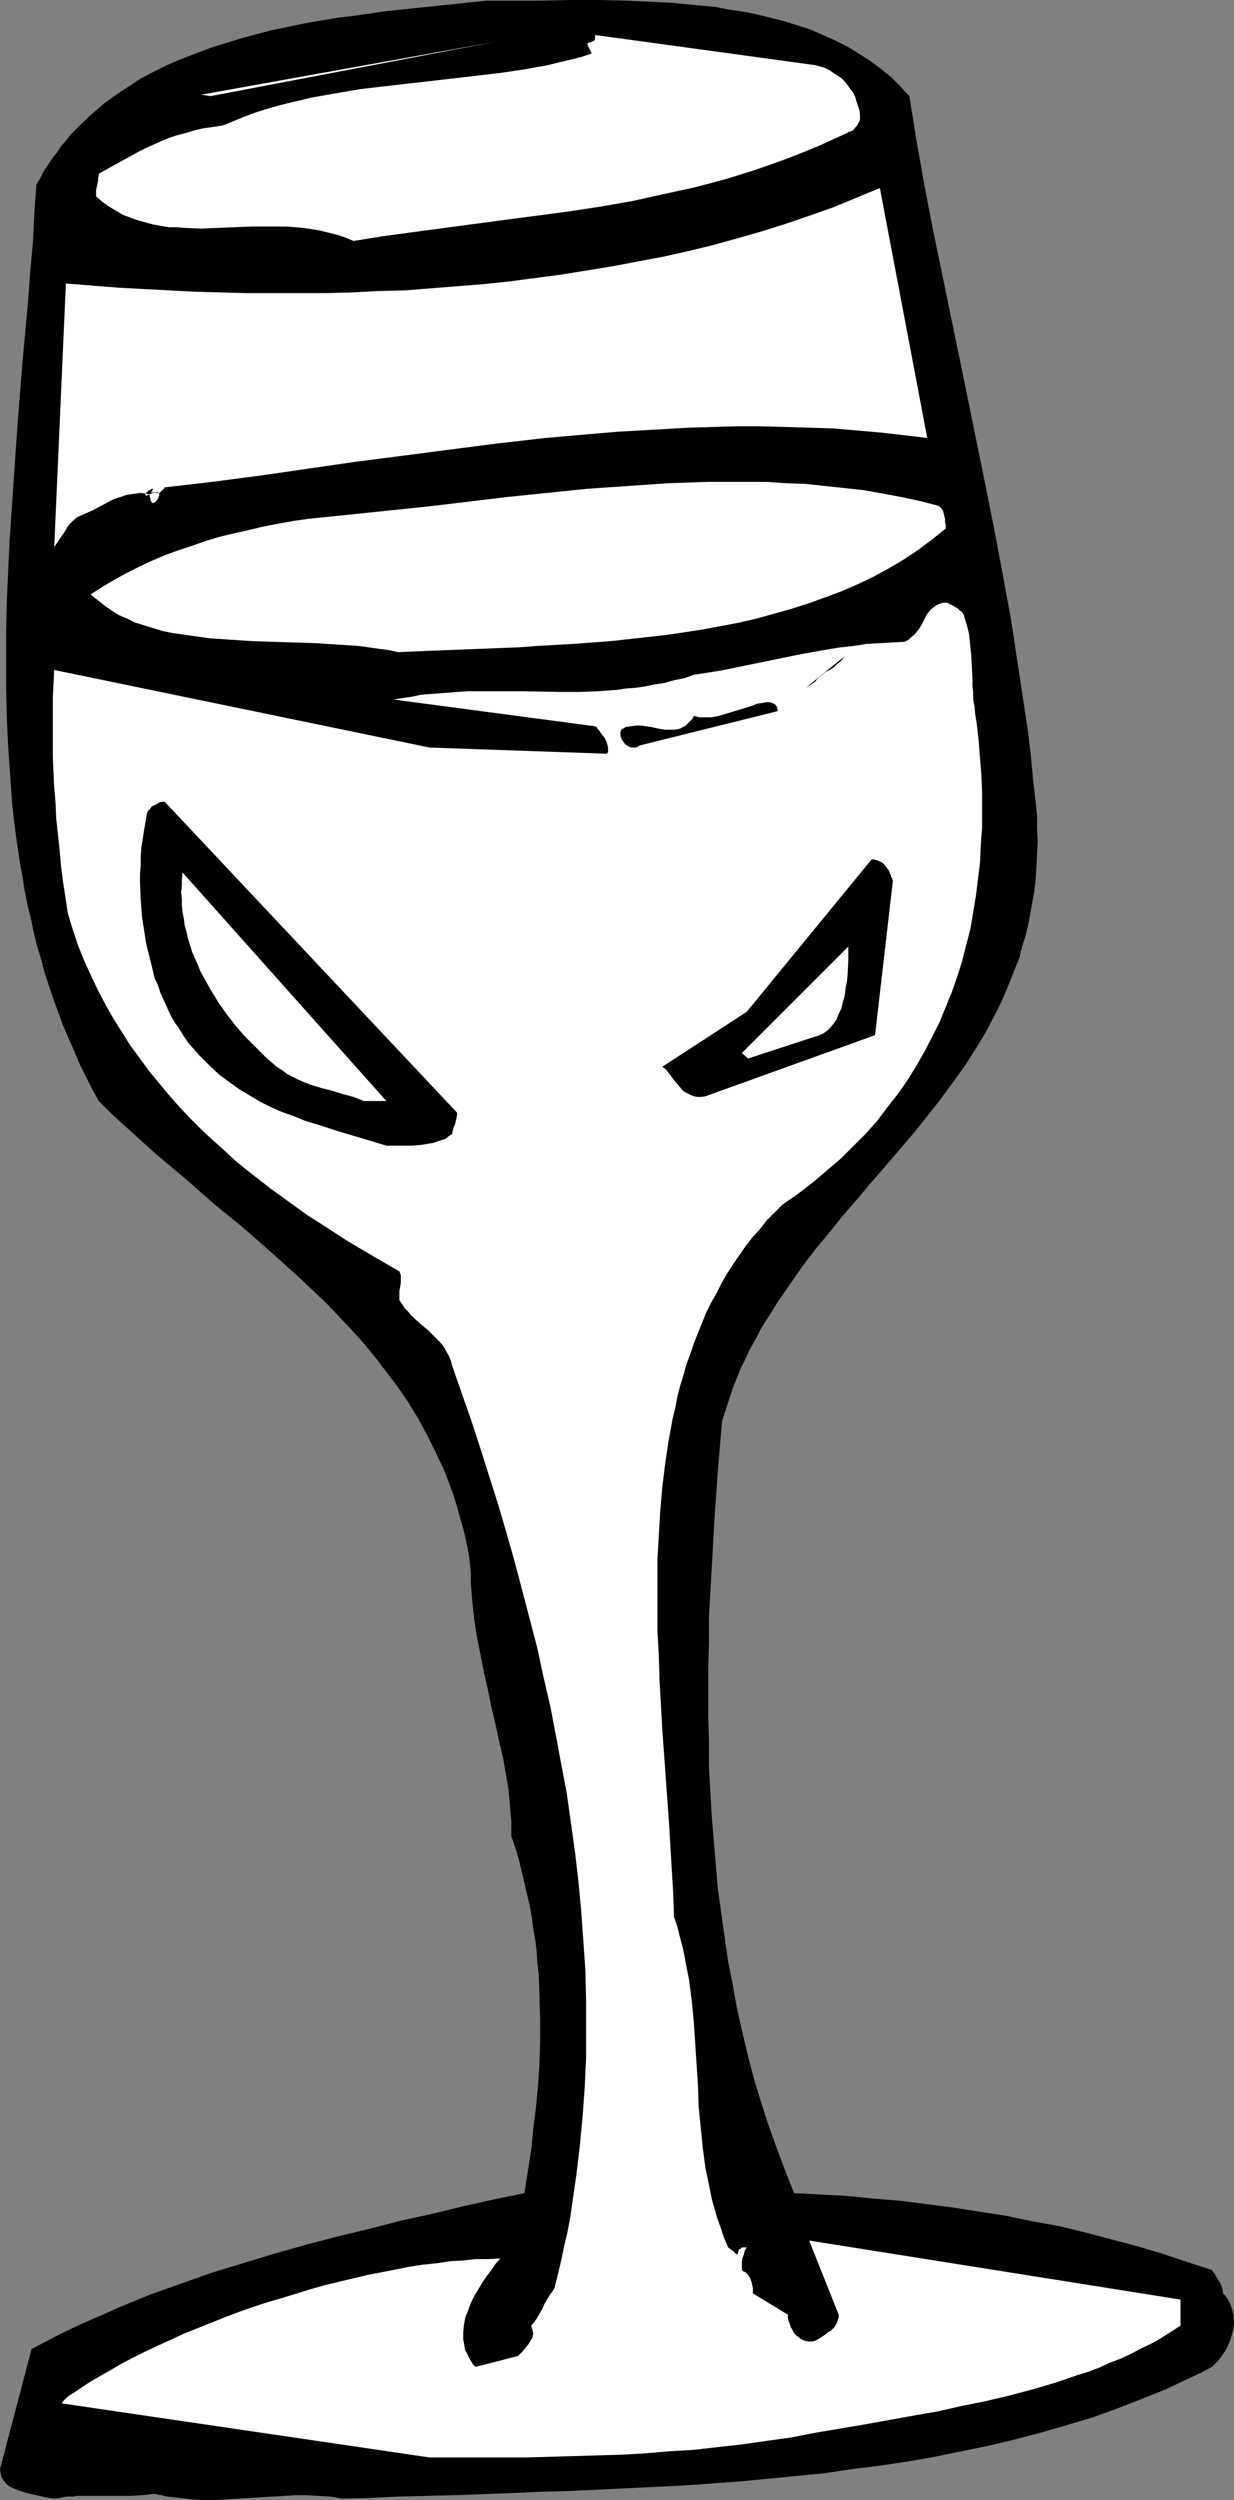
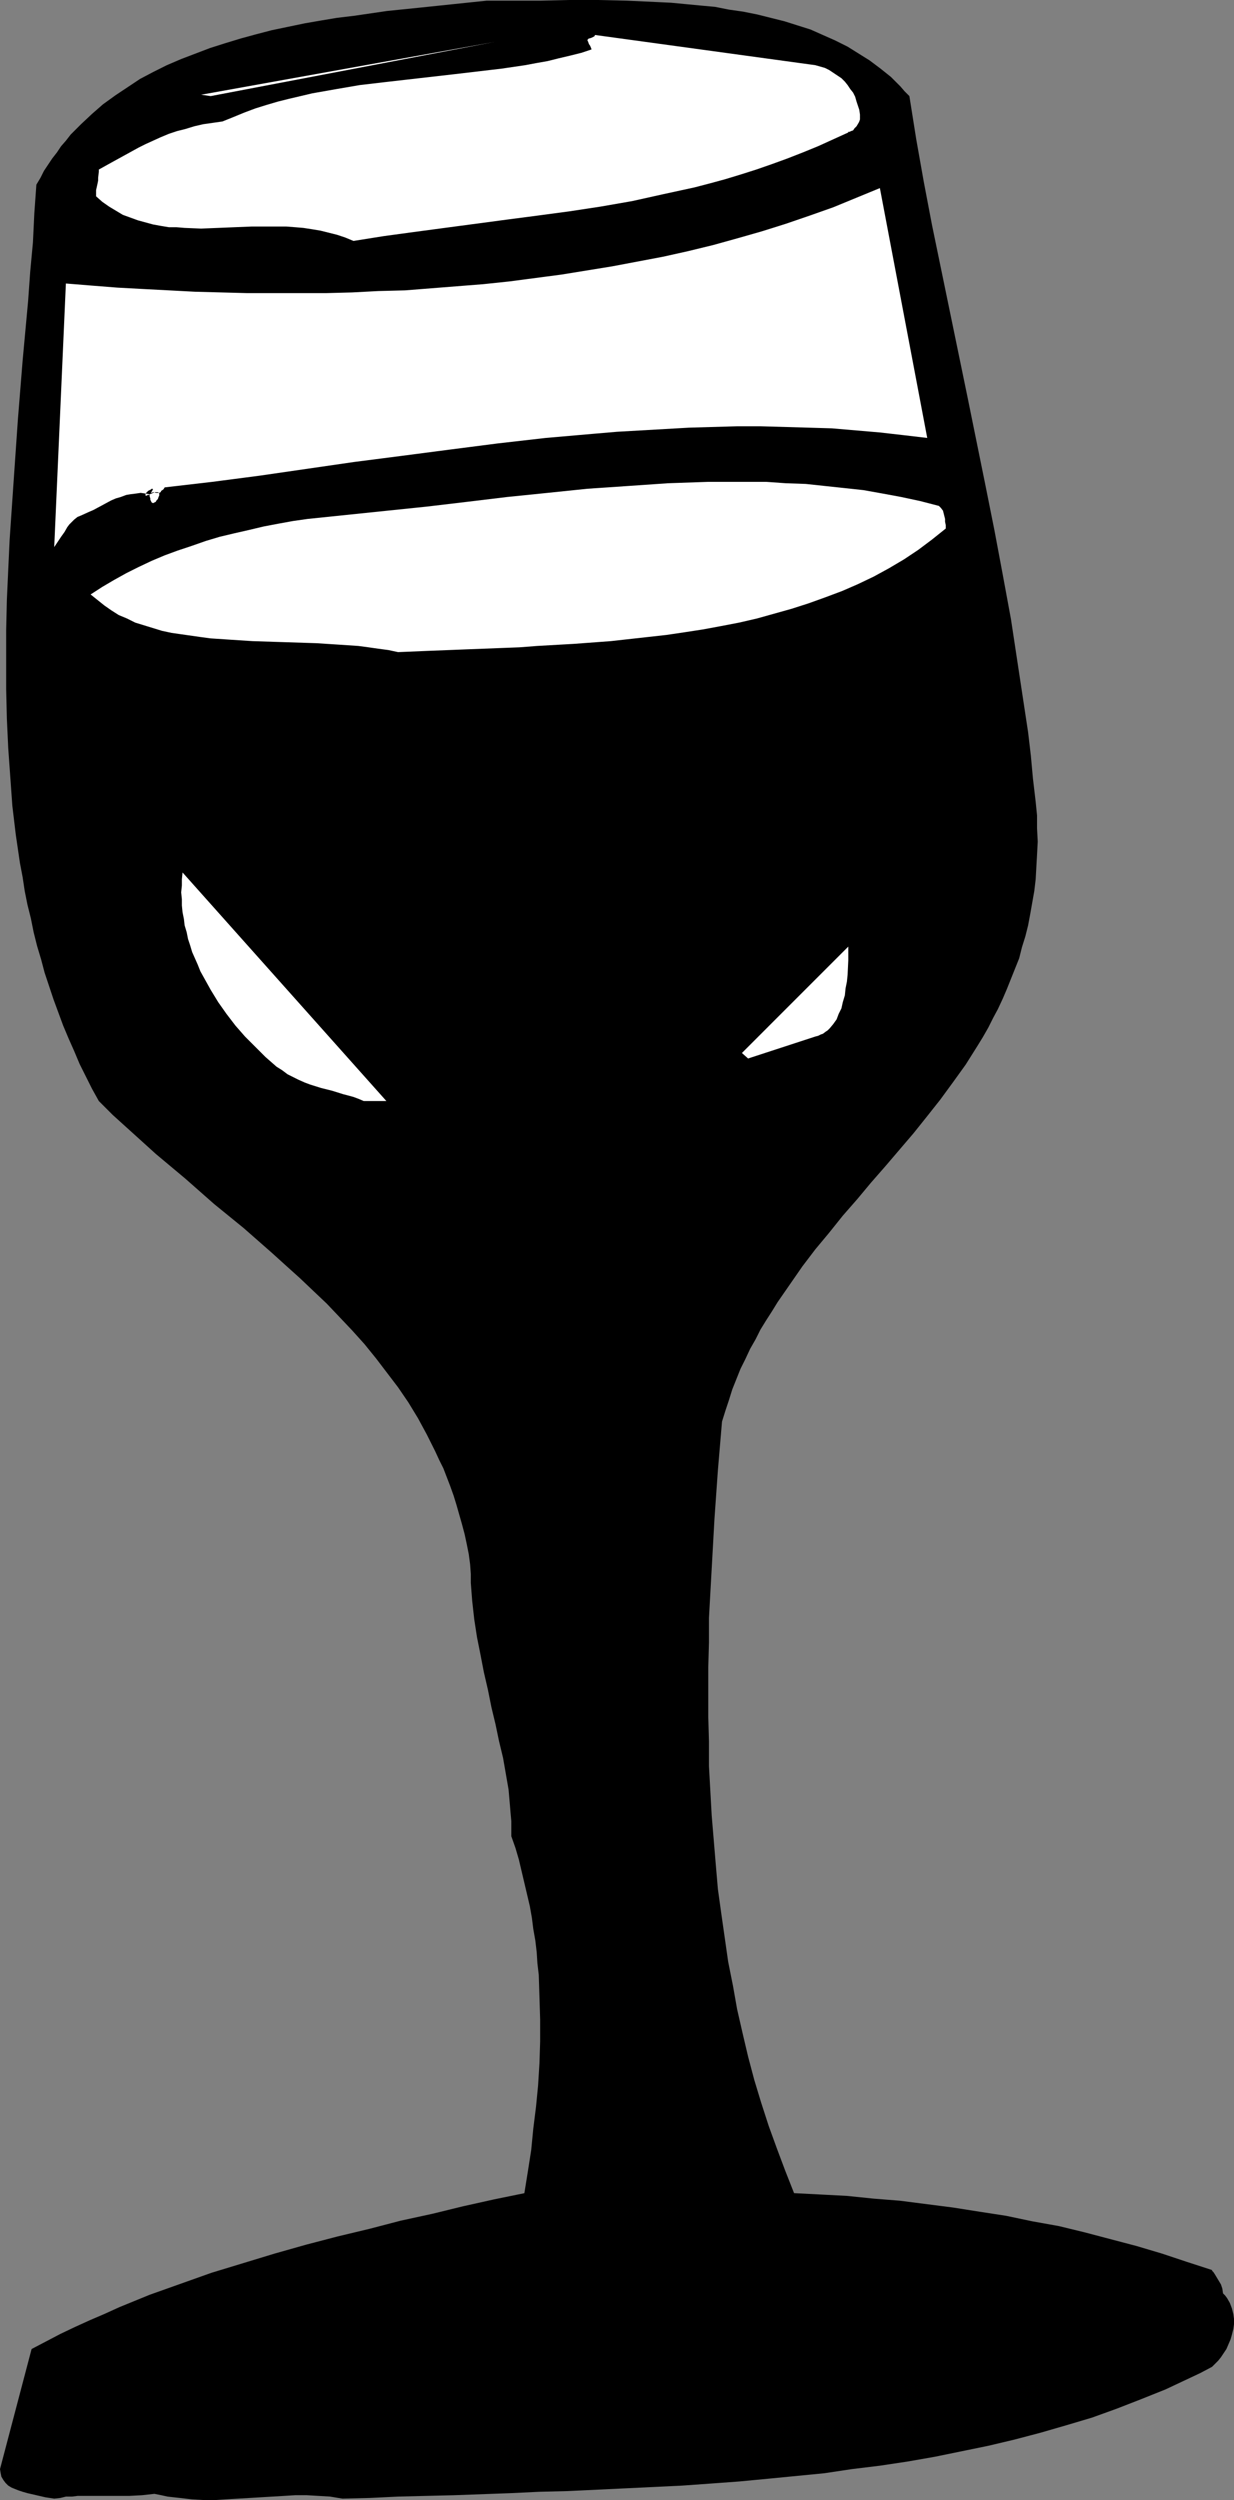
<svg xmlns="http://www.w3.org/2000/svg" xmlns:ns1="http://sodipodi.sourceforge.net/DTD/sodipodi-0.dtd" xmlns:ns2="http://www.inkscape.org/namespaces/inkscape" version="1.0" width="76.871mm" height="155.711mm" id="svg12" ns1:docname="Wine - Glass 11.wmf">
  <rect width="100%" height="100%" fill="#808080" stroke="none" />
  <ns1:namedview id="namedview12" pagecolor="#ffffff" bordercolor="#000000" borderopacity="0.25" ns2:showpageshadow="2" ns2:pageopacity="0.0" ns2:pagecheckerboard="0" ns2:deskcolor="#d1d1d1" ns2:document-units="mm" />
  <defs id="defs1">
    <pattern id="WMFhbasepattern" patternUnits="userSpaceOnUse" width="6" height="6" x="0" y="0" />
  </defs>
  <path style="fill:#000000;fill-opacity:1;fill-rule:evenodd;stroke:none" d="m 12.765,588.192 1.454,-0.162 1.293,-0.323 h 1.454 l 1.293,-0.162 h 2.909 3.07 2.909 3.232 l 3.07,-0.162 1.454,-0.162 1.454,-0.162 1.616,0.323 1.454,0.323 2.909,0.323 2.747,0.323 2.747,0.162 h 2.909 l 2.585,-0.162 5.494,-0.323 5.332,-0.323 2.747,-0.162 2.585,-0.162 h 2.747 l 2.747,0.162 2.747,0.162 2.909,0.485 6.464,-0.162 6.625,-0.323 13.25,-0.323 13.25,-0.485 6.787,-0.323 6.625,-0.162 13.573,-0.646 13.412,-0.646 6.787,-0.485 6.625,-0.485 6.787,-0.646 6.625,-0.646 6.625,-0.646 6.464,-0.97 6.625,-0.808 6.464,-0.97 6.464,-1.131 6.302,-1.293 6.302,-1.293 6.14,-1.454 6.14,-1.616 6.14,-1.778 5.979,-1.778 5.817,-2.101 5.817,-2.262 5.656,-2.262 2.747,-1.293 2.747,-1.293 2.747,-1.293 2.747,-1.454 0.646,-0.646 0.808,-0.808 0.646,-0.808 0.646,-0.97 0.646,-0.97 0.485,-1.131 0.485,-1.131 0.323,-1.131 0.323,-1.293 0.162,-1.131 v -1.293 l -0.162,-1.131 -0.323,-1.293 -0.485,-1.293 -0.646,-1.131 -0.485,-0.646 -0.485,-0.485 -0.162,-1.131 -0.323,-0.97 -0.485,-0.808 -0.485,-0.808 -0.485,-0.808 -0.323,-0.485 -0.162,-0.162 -0.162,-0.162 v -0.162 0 l -5.979,-1.939 -5.817,-1.939 -5.979,-1.778 -6.14,-1.616 -6.14,-1.616 -5.979,-1.454 -6.302,-1.131 -6.14,-1.293 -6.302,-0.97 -6.14,-0.97 -6.302,-0.808 -6.302,-0.808 -6.14,-0.485 -6.302,-0.646 -6.14,-0.323 -6.302,-0.323 -2.101,-5.333 -1.939,-5.171 -1.939,-5.333 -1.777,-5.494 -1.616,-5.332 -1.454,-5.494 -1.293,-5.494 -1.293,-5.656 -0.97,-5.494 -1.131,-5.656 -0.808,-5.656 -0.808,-5.656 -0.808,-5.817 -0.485,-5.656 -0.485,-5.817 -0.485,-5.817 -0.323,-5.817 -0.323,-5.817 v -5.817 l -0.162,-5.817 v -5.817 -5.817 l 0.162,-5.817 v -5.817 l 0.323,-5.817 0.323,-5.817 0.646,-11.635 0.808,-11.473 0.97,-11.473 0.808,-2.585 0.808,-2.424 0.808,-2.585 0.97,-2.424 0.97,-2.424 1.131,-2.262 1.131,-2.424 1.293,-2.262 1.131,-2.262 1.293,-2.101 1.454,-2.262 1.293,-2.101 2.909,-4.201 2.909,-4.201 3.07,-4.04 3.232,-3.878 3.232,-4.04 3.393,-3.878 3.232,-3.878 3.393,-3.878 6.625,-7.756 3.232,-4.04 3.07,-3.878 3.07,-4.201 2.909,-4.04 2.747,-4.363 1.293,-2.101 1.293,-2.262 1.131,-2.262 1.131,-2.101 1.131,-2.424 0.97,-2.262 0.97,-2.424 0.97,-2.424 0.97,-2.424 0.646,-2.585 0.808,-2.585 0.646,-2.585 0.485,-2.585 0.485,-2.747 0.485,-2.747 0.323,-2.747 0.162,-2.909 0.162,-2.909 0.162,-3.07 -0.162,-3.07 v -3.07 l -0.323,-3.232 -0.646,-5.494 -0.485,-5.333 -0.646,-5.494 -0.808,-5.332 -1.616,-10.665 -1.616,-10.665 -1.939,-10.503 -1.939,-10.342 -2.101,-10.503 -2.101,-10.342 -2.101,-10.342 -2.101,-10.18 -2.101,-10.18 -2.101,-10.18 -2.101,-10.18 -1.939,-10.18 -1.777,-10.019 -1.616,-10.18 -1.131,-1.131 -0.97,-1.131 -2.262,-2.262 -2.424,-1.939 -2.585,-1.939 -2.585,-1.616 -2.585,-1.616 -2.909,-1.454 L 193.744,8.241 190.835,6.948 187.765,5.979 184.695,5.009 181.463,4.201 178.231,3.393 174.999,2.747 171.606,2.262 168.374,1.616 164.819,1.293 161.426,0.97 158.033,0.646 154.639,0.485 147.691,0.162 140.743,0 h -6.787 l -6.625,0.162 h -6.464 -3.07 -3.232 L 106.809,0.97 99.053,1.778 91.135,2.585 83.379,3.717 79.34,4.201 75.461,4.848 71.745,5.494 67.867,6.302 63.989,7.11 60.272,8.08 56.717,9.049 53.001,10.18 l -3.555,1.131 -3.393,1.293 -3.393,1.293 -3.393,1.454 -3.232,1.616 -3.07,1.616 -2.909,1.939 -2.909,1.939 -2.909,2.101 -2.585,2.262 -2.585,2.424 -2.424,2.424 -1.131,1.454 -1.131,1.293 -0.97,1.454 -1.131,1.454 -0.97,1.454 -0.97,1.454 L 9.534,41.852 8.564,43.468 8.079,50.255 7.756,57.042 7.11,63.99 6.625,70.777 5.332,84.835 4.201,98.894 3.232,112.952 l -0.485,7.11 -0.485,7.11 -0.323,6.948 -0.323,7.11 -0.162,7.11 v 6.948 6.948 l 0.162,6.948 0.323,6.948 0.485,6.787 0.485,6.787 0.808,6.787 0.97,6.625 0.646,3.393 0.485,3.232 0.646,3.232 0.808,3.232 0.646,3.232 0.808,3.232 0.97,3.232 0.808,3.07 2.101,6.302 1.131,3.07 1.131,3.07 1.293,3.07 1.293,2.909 1.293,3.07 1.454,2.909 1.454,2.909 1.616,2.909 3.232,3.232 3.393,3.07 3.393,3.07 3.393,3.07 6.948,5.817 6.787,5.979 6.948,5.656 6.625,5.817 3.393,3.07 3.232,2.909 3.232,3.07 3.07,2.909 3.07,3.232 2.909,3.07 2.909,3.232 2.747,3.393 2.585,3.393 2.585,3.393 2.424,3.555 2.262,3.717 2.101,3.878 1.939,3.878 0.97,2.101 0.97,1.939 0.808,2.101 0.808,2.101 0.808,2.262 0.646,2.101 0.646,2.262 0.646,2.262 0.646,2.424 0.485,2.262 0.485,2.424 0.323,2.424 0.162,2.262 v 2.101 l 0.323,4.201 0.485,4.363 0.646,4.201 0.808,4.04 0.808,4.201 0.97,4.201 0.808,4.04 0.97,4.04 0.808,3.878 0.97,4.04 0.646,3.717 0.646,3.717 0.323,3.717 0.162,1.939 0.162,1.778 v 1.778 1.778 l 0.97,2.747 0.808,2.747 0.646,2.747 0.646,2.747 0.646,2.747 0.646,2.747 0.485,2.747 0.323,2.585 0.485,2.747 0.323,2.747 0.162,2.585 0.323,2.747 0.162,5.171 0.162,5.333 v 5.171 l -0.162,5.171 -0.323,5.171 -0.485,5.009 -0.646,5.171 -0.485,5.009 -0.808,5.171 -0.808,5.009 -7.11,1.454 -7.271,1.616 -7.271,1.778 -7.433,1.616 -7.433,1.939 -7.433,1.778 -7.433,1.939 -7.433,2.101 -7.433,2.262 -7.433,2.262 -7.271,2.585 -7.271,2.585 -3.555,1.454 -3.555,1.454 -3.555,1.616 -3.393,1.454 -3.555,1.616 -3.393,1.616 -3.393,1.778 -3.393,1.778 L 0,581.243 l 0.162,0.97 0.162,0.808 0.485,0.808 0.485,0.646 0.646,0.646 0.808,0.485 0.808,0.323 0.808,0.323 0.97,0.323 1.131,0.323 2.101,0.485 2.101,0.485 z" id="path1" />
-   <path style="fill:#ffffff;fill-opacity:1;fill-rule:evenodd;stroke:none" d="m 101.154,578.496 h 11.311 11.311 l 11.311,-0.323 5.494,-0.162 5.656,-0.162 5.656,-0.323 5.656,-0.485 5.656,-0.323 5.656,-0.646 5.817,-0.646 5.656,-0.808 5.817,-0.808 5.817,-1.131 11.473,-1.939 11.634,-2.101 5.656,-0.97 5.656,-1.293 5.656,-1.131 5.494,-1.293 5.494,-1.454 5.494,-1.616 5.171,-1.778 2.585,-0.808 2.585,-0.97 2.424,-1.131 2.585,-0.97 2.424,-1.131 2.424,-1.293 2.424,-1.131 2.262,-1.293 2.262,-1.454 2.262,-1.454 v -6.14 l -87.419,-13.897 6.948,17.452 v 0.646 l -0.162,0.485 -0.162,0.485 -0.162,0.485 -0.323,0.485 -0.162,0.323 -0.808,0.808 -0.808,0.485 -0.808,0.646 -0.97,0.646 -1.131,0.646 -0.646,0.162 h -0.646 -0.485 l -0.646,-0.162 -0.485,-0.162 -0.646,-0.323 -0.323,-0.323 -0.485,-0.323 -0.485,-0.485 -0.323,-0.485 -0.323,-0.646 -0.323,-0.485 -0.162,-0.646 -0.323,-0.808 -0.162,-0.646 v -0.808 l -8.241,-5.009 v -0.485 -0.808 l -0.162,-0.646 -0.162,-0.808 -0.323,-0.808 -0.485,-0.808 -0.323,-0.323 -0.323,-0.323 -0.485,-0.162 -0.323,-0.323 v -0.323 -0.485 -0.646 -0.646 l 0.162,-0.808 0.323,-0.808 0.162,-0.808 0.485,-0.808 h -0.646 -0.485 l -0.323,0.323 -0.323,0.162 -0.162,0.162 v 0.323 l -0.162,0.485 v 0 0.162 h -0.162 -0.162 l -0.162,-0.162 -0.485,-0.485 -0.162,-0.162 -0.323,-0.162 -0.808,-0.646 -0.97,-2.262 -0.808,-2.424 -0.808,-2.262 -0.646,-2.262 -0.646,-2.262 -0.485,-2.424 -0.485,-2.424 -0.485,-2.262 -0.646,-4.848 -0.485,-4.848 -0.485,-4.848 -0.162,-5.009 -0.646,-9.857 -0.323,-5.009 -0.485,-5.009 -0.646,-5.009 -0.485,-2.424 -0.485,-2.585 -0.485,-2.424 -0.646,-2.424 -0.646,-2.585 -0.808,-2.424 -0.162,-5.333 -0.323,-5.332 -0.323,-5.333 -0.323,-5.656 -0.808,-11.15 -0.808,-11.311 -0.646,-11.473 -0.162,-5.656 -0.323,-5.817 v -5.656 -5.817 -5.656 l 0.323,-5.656 0.323,-5.494 0.485,-5.656 0.646,-5.332 0.808,-5.494 0.485,-2.585 0.485,-2.747 0.646,-2.585 0.485,-2.585 0.646,-2.585 0.808,-2.585 0.646,-2.424 0.97,-2.585 0.808,-2.424 0.97,-2.424 0.97,-2.424 0.97,-2.424 1.131,-2.262 1.293,-2.262 1.131,-2.262 1.293,-2.262 1.454,-2.262 1.454,-2.101 1.454,-2.101 1.616,-2.101 1.777,-1.939 1.616,-2.101 1.939,-1.939 1.777,-1.778 3.717,-2.585 3.555,-2.747 3.232,-2.747 3.232,-2.747 2.909,-2.909 2.909,-2.909 2.747,-3.07 2.424,-3.232 2.424,-3.07 2.262,-3.232 2.101,-3.393 1.939,-3.393 1.777,-3.393 1.777,-3.555 1.454,-3.555 1.454,-3.555 1.293,-3.717 1.131,-3.555 0.97,-3.878 0.97,-3.717 0.646,-3.878 0.646,-3.878 0.485,-3.878 0.485,-4.04 0.162,-4.04 0.323,-4.04 v -4.04 -4.04 l -0.162,-4.201 -0.323,-4.04 -0.323,-4.201 -0.485,-4.201 -0.323,-1.939 -0.162,-1.778 -0.323,-1.778 v -1.616 l -0.162,-1.616 v -0.808 -0.808 l -0.162,-3.07 -0.162,-2.909 -0.162,-1.454 -0.162,-1.616 -0.162,-1.454 -0.323,-1.454 -0.485,-1.616 -0.485,-1.616 -0.162,-0.162 v -0.162 l -0.323,-0.323 -0.485,-0.323 -0.485,-0.485 -0.646,-0.323 -0.808,-0.485 -0.97,-0.485 h -0.485 -0.485 l -0.97,0.323 -0.646,0.323 -0.646,0.485 -0.646,0.485 -0.485,0.646 -0.485,0.646 -0.323,0.646 -0.808,1.616 -0.485,0.808 -0.485,0.646 -0.646,0.808 -0.808,0.646 -0.646,0.646 -0.97,0.485 -2.909,0.162 -3.07,0.162 -2.909,0.162 -3.07,0.485 -3.07,0.323 -3.07,0.485 -6.302,1.131 -6.302,1.293 -6.302,1.293 -6.302,1.293 -6.302,0.97 -2.262,0.808 -2.424,0.485 -2.262,0.646 -2.262,0.323 -2.262,0.485 -2.262,0.323 -2.262,0.162 -2.101,0.323 -4.524,0.323 -4.363,0.162 h -4.524 l -8.726,-0.162 h -4.363 -4.363 -4.363 l -4.363,0.323 -4.363,0.323 -2.101,0.162 -2.262,0.485 -2.262,0.323 -2.101,0.323 47.507,6.302 0.323,0.162 0.162,0.162 0.162,0.323 0.323,0.323 0.646,0.97 0.646,0.808 0.485,0.97 0.162,0.646 0.162,0.485 v 0.485 0.485 0.323 l -0.323,0.323 -41.69,-1.454 -88.388,-18.26 -0.162,3.232 -0.162,3.232 v 3.393 3.393 3.555 3.555 l 0.162,3.717 0.162,3.555 0.323,3.717 0.162,3.717 0.808,7.433 0.323,3.717 0.485,3.717 1.131,7.433 1.131,3.717 1.293,3.878 1.454,3.555 1.616,3.555 1.616,3.393 1.777,3.393 1.939,3.393 1.939,3.07 1.939,3.07 2.262,3.07 2.101,2.909 2.424,2.909 2.262,2.747 2.424,2.747 2.585,2.747 2.585,2.585 2.585,2.424 2.747,2.424 2.585,2.424 2.747,2.262 2.909,2.262 2.909,2.262 2.909,2.101 2.909,2.101 2.909,2.101 3.07,1.939 5.979,3.878 5.979,3.555 6.14,3.555 0.323,0.162 0.162,0.485 0.162,0.323 v 0.323 0.808 0.808 l -0.162,0.97 -0.162,0.97 v 1.131 0.97 l 0.646,0.97 0.646,0.97 0.808,0.808 0.808,0.97 1.939,1.778 1.939,1.616 1.777,1.778 0.97,0.97 0.808,0.97 0.646,1.131 0.646,1.131 0.485,1.131 0.323,1.293 2.262,6.464 2.262,6.464 2.101,6.464 2.101,6.625 2.101,6.625 1.939,6.625 1.939,6.787 1.777,6.787 1.777,6.787 1.777,6.787 1.454,6.787 1.616,6.948 1.293,6.787 1.293,6.948 1.293,6.787 0.97,6.948 0.97,6.948 0.808,6.948 0.646,6.948 0.485,6.787 0.485,6.948 0.162,6.948 v 6.948 6.787 l -0.323,6.948 -0.485,6.787 -0.646,6.787 -0.808,6.787 -0.97,6.787 -0.485,3.393 -0.646,3.393 -0.808,3.393 -0.646,3.232 -0.808,3.393 -0.808,3.232 -0.485,0.808 -0.485,0.646 -0.808,1.293 -0.646,1.131 -0.485,1.131 -1.131,1.939 -0.646,0.97 -0.808,0.97 0.162,0.646 0.162,0.485 0.162,0.808 -0.162,0.485 v 0.323 l -0.485,0.808 -0.485,0.808 -0.646,0.808 -0.808,0.97 -0.97,0.97 -10.018,2.585 -0.646,-0.646 -0.485,-0.808 -0.485,-0.808 -0.323,-0.808 -0.485,-0.808 -0.162,-0.808 -0.162,-0.97 -0.162,-0.808 v -0.808 -0.808 l 0.162,-1.778 0.323,-1.778 0.646,-1.616 0.646,-1.778 0.808,-1.616 0.97,-1.616 0.97,-1.616 0.97,-1.454 1.131,-1.454 0.97,-1.454 1.131,-1.293 -2.909,0.162 h -2.909 l -2.909,0.323 -3.07,0.162 -3.07,0.485 -3.232,0.323 -3.232,0.485 -3.232,0.646 -3.232,0.646 -3.393,0.646 -3.393,0.808 -3.393,0.808 -3.393,0.808 -3.393,0.97 -6.787,2.101 -3.393,0.97 -3.393,1.131 -3.232,1.131 -3.393,1.293 -3.232,1.293 -3.232,1.293 -3.232,1.293 -3.07,1.454 -2.909,1.293 -3.07,1.454 -2.909,1.454 -2.747,1.454 -2.747,1.616 -2.585,1.454 -2.424,1.454 -2.424,1.616 -0.97,0.646 -0.808,0.485 -0.646,0.485 -0.485,0.485 -0.485,0.485 -0.162,0.323 -0.162,0.162 h -0.162 z" id="path2" />
  <path style="fill:#000000;fill-opacity:1;fill-rule:evenodd;stroke:none" d="m 90.974,269.696 h 1.939 2.101 1.939 l 2.101,-0.162 1.939,-0.323 0.97,-0.162 0.97,-0.323 0.97,-0.323 0.97,-0.323 0.808,-0.646 0.808,-0.485 v -0.485 l 0.162,-0.485 0.162,-0.646 0.323,-0.646 0.323,-1.454 0.162,-0.808 V 261.939 L 38.781,188.738 h -0.646 l -0.646,0.162 -0.485,0.323 -0.646,0.323 -0.646,0.323 -0.323,0.485 -0.485,0.485 -0.323,0.646 -0.323,1.939 -0.323,1.939 -0.323,2.101 -0.323,1.939 -0.162,2.101 v 2.101 l -0.162,2.101 v 1.939 l 0.162,4.201 0.162,2.101 0.162,2.101 0.323,1.939 0.323,2.101 0.323,2.101 0.485,1.939 0.485,1.939 0.485,1.939 0.485,2.101 0.808,1.778 0.646,1.939 0.808,1.778 0.808,1.778 0.808,1.778 0.97,1.616 1.131,1.616 0.97,1.616 1.131,1.616 1.293,1.454 1.131,1.293 1.454,1.454 1.293,1.293 2.101,1.939 2.424,1.778 2.262,1.616 2.424,1.454 2.424,1.454 2.585,1.293 2.585,1.131 2.747,0.97 2.747,1.131 2.747,0.808 5.494,1.778 5.494,1.616 z" id="path3" />
  <path style="fill:#ffffff;fill-opacity:1;fill-rule:evenodd;stroke:none" d="m 85.641,259.192 h 5.332 l -47.992,-53.81 -0.162,1.616 v 1.454 l -0.162,1.616 0.162,1.616 v 1.454 l 0.162,1.616 0.323,1.616 0.162,1.454 0.485,1.616 0.323,1.616 0.485,1.454 0.485,1.616 0.646,1.454 0.646,1.454 0.646,1.616 0.808,1.454 1.616,2.909 1.777,2.909 1.939,2.747 2.101,2.747 2.262,2.585 2.424,2.424 2.424,2.424 2.585,2.262 1.293,0.808 1.293,0.97 1.293,0.646 1.293,0.646 1.454,0.646 1.293,0.485 2.585,0.808 2.585,0.646 2.585,0.808 2.424,0.646 1.293,0.485 z" id="path4" />
  <path style="fill:#000000;fill-opacity:1;fill-rule:evenodd;stroke:none" d="m 166.112,258.061 39.912,-14.382 4.201,-36.358 -0.323,-0.808 -0.323,-0.808 -0.323,-0.808 -0.485,-0.646 -0.646,-0.808 -0.323,-0.323 -0.97,-0.485 -0.485,-0.162 -0.646,-0.162 h -0.485 l -29.409,35.873 -19.875,12.927 0.646,0.485 0.485,0.485 0.97,1.293 0.97,1.293 1.131,1.293 0.485,0.646 0.646,0.485 0.646,0.323 0.646,0.323 0.808,0.323 0.808,0.162 h 0.97 z" id="path5" />
  <path style="fill:#ffffff;fill-opacity:1;fill-rule:evenodd;stroke:none" d="m 176.131,249.173 15.836,-5.171 0.646,-0.162 0.646,-0.323 0.485,-0.162 0.646,-0.485 0.485,-0.323 0.485,-0.485 0.808,-0.97 0.808,-1.131 0.485,-1.293 0.646,-1.293 0.323,-1.454 0.485,-1.616 0.162,-1.616 0.323,-1.616 0.162,-1.616 0.162,-3.393 v -3.232 l -25.046,25.047 z" id="path6" />
  <path style="fill:#000000;fill-opacity:1;fill-rule:evenodd;stroke:none" d="m 150.6,175.488 32.479,-8.08 v -0.485 l -0.162,-0.485 -0.162,-0.323 -0.323,-0.323 -0.323,-0.162 -0.323,-0.162 -0.485,-0.162 h -0.485 -0.485 l -0.646,0.162 -1.293,0.162 -1.293,0.485 -1.454,0.485 -1.616,0.485 -1.616,0.485 -1.616,0.485 -1.616,0.485 -1.616,0.323 h -1.454 -0.808 -0.646 l -0.646,-0.162 -0.646,-0.162 -0.323,0.646 -0.485,0.485 -0.485,0.485 -0.485,0.485 -0.323,0.323 -0.485,0.162 -0.485,0.323 -0.485,0.162 -1.131,0.162 h -0.97 -1.131 l -1.131,-0.162 -2.262,-0.485 -1.131,-0.162 -1.131,-0.162 h -1.131 l -1.293,0.162 -1.131,0.162 -0.485,0.323 -0.485,0.162 -0.162,0.323 -0.162,0.485 v 0.323 0.485 l 0.162,0.485 0.162,0.323 0.323,0.485 0.323,0.485 0.323,0.323 0.485,0.323 0.323,0.162 0.485,0.162 h 0.485 0.485 l 0.485,-0.162 z" id="path7" />
  <path style="fill:#000000;fill-opacity:1;fill-rule:evenodd;stroke:none" d="m 191.966,160.46 0.323,-0.485 0.485,-0.485 0.808,-0.646 0.808,-0.646 0.97,-0.485 0.97,-0.646 0.808,-0.808 0.485,-0.323 0.485,-0.485 0.485,-0.646 0.485,-0.485 -9.372,7.595 z" id="path8" />
  <path style="fill:#ffffff;fill-opacity:1;fill-rule:evenodd;stroke:none" d="m 93.721,153.512 3.878,-0.162 3.878,-0.162 4.201,-0.162 4.04,-0.162 8.403,-0.323 4.201,-0.162 4.201,-0.323 8.564,-0.485 8.726,-0.646 4.363,-0.485 4.363,-0.485 4.363,-0.485 4.363,-0.646 4.201,-0.646 4.363,-0.808 4.201,-0.808 4.201,-0.97 4.04,-1.131 4.04,-1.131 4.04,-1.293 4.04,-1.454 3.878,-1.454 3.717,-1.616 3.717,-1.778 3.555,-1.939 3.555,-2.101 3.393,-2.262 3.232,-2.424 1.616,-1.293 1.616,-1.293 v -0.808 l -0.162,-0.808 v -0.646 l -0.162,-0.646 -0.162,-0.646 -0.162,-0.646 -0.485,-0.646 -0.485,-0.485 -4.363,-1.131 -4.524,-0.97 -4.363,-0.808 -4.524,-0.808 -4.524,-0.485 -4.524,-0.485 -4.524,-0.485 -4.686,-0.162 -4.524,-0.323 h -4.686 -4.686 -4.524 l -4.686,0.162 -4.686,0.162 -4.686,0.323 -4.686,0.323 -9.534,0.646 -9.372,0.97 -9.534,0.97 -9.372,1.131 -9.534,1.131 -9.372,0.97 -9.372,0.97 -9.372,0.97 -3.393,0.485 -3.555,0.646 -3.393,0.646 -3.393,0.808 -3.555,0.808 -3.393,0.808 -3.232,0.97 -3.232,1.131 -3.393,1.131 -3.07,1.131 -3.07,1.293 -3.07,1.454 -2.909,1.454 -2.909,1.616 -2.747,1.616 -2.747,1.778 1.616,1.293 1.616,1.293 1.616,1.131 1.777,1.131 1.939,0.808 1.939,0.97 2.101,0.646 2.101,0.646 2.101,0.646 2.262,0.485 2.262,0.323 4.524,0.646 2.424,0.323 4.848,0.323 5.009,0.323 5.009,0.162 10.018,0.323 5.009,0.323 4.848,0.323 2.424,0.323 2.262,0.323 2.424,0.323 z" id="path9" />
  <path style="fill:#ffffff;fill-opacity:1;fill-rule:evenodd;stroke:none" d="m 14.381,126.364 0.808,-1.131 0.646,-1.131 0.485,-0.646 0.485,-0.485 0.646,-0.646 0.808,-0.646 0.808,-0.323 1.777,-0.808 1.131,-0.485 2.101,-1.131 2.101,-1.131 1.131,-0.485 1.131,-0.323 1.293,-0.485 0.97,-0.162 1.293,-0.162 1.131,-0.162 1.131,0.162 0.97,0.162 0.323,-0.323 h 0.162 l 0.323,-0.162 h 0.162 0.162 l 0.323,0.162 h 0.323 0.162 0.323 l 0.323,-0.162 0.162,-0.323 0.485,-0.323 0.323,-0.485 11.15,-1.293 11.15,-1.454 22.299,-3.232 11.311,-1.454 11.15,-1.454 11.311,-1.454 11.311,-1.293 11.15,-0.97 5.656,-0.485 5.656,-0.323 5.656,-0.323 5.656,-0.323 5.656,-0.162 5.656,-0.162 h 5.494 l 5.656,0.162 5.656,0.162 5.494,0.162 5.656,0.485 5.656,0.485 5.656,0.646 5.494,0.646 -11.15,-58.819 -5.494,2.262 -5.494,2.262 -5.494,1.939 -5.656,1.939 -5.656,1.778 -5.656,1.616 -5.817,1.616 -5.979,1.454 -5.817,1.293 -5.979,1.131 -5.979,1.131 -5.979,0.97 -5.979,0.97 -6.14,0.808 -6.14,0.808 -6.14,0.646 -6.14,0.485 -6.14,0.485 -6.14,0.485 -6.302,0.162 -6.14,0.323 -6.14,0.162 h -6.14 -6.302 -6.14 L 52.031,68.838 45.891,68.676 39.751,68.353 33.61,68.03 27.631,67.707 21.491,67.222 15.512,66.737 12.765,128.788 Z M 35.226,116.346 v 0.485 l 0.162,0.485 v 0.323 l 0.162,0.323 0.162,0.323 0.323,0.162 0.323,-0.162 0.323,-0.162 0.162,-0.323 0.323,-0.323 0.162,-0.485 0.162,-0.323 v -0.323 -0.323 l -0.323,-0.162 H 37.004 36.68 36.357 l -0.323,0.162 -0.323,0.162 -0.485,0.162 0.323,-0.323 0.162,-0.323 0.162,-0.162 v -0.162 l 0.162,-0.162 -0.162,-0.162 h -0.162 l -0.162,0.162 -0.646,0.323 -0.485,0.485 -0.162,0.323 v 0.162 0.162 h 0.323 l 0.162,-0.162 h 0.323 z" id="path10" />
-   <path style="fill:#ffffff;fill-opacity:1;fill-rule:evenodd;stroke:none" d="m 83.218,56.718 7.11,-1.131 7.11,-0.97 7.271,-0.97 7.271,-0.97 7.271,-0.97 7.433,-0.97 7.271,-0.97 7.433,-1.131 7.433,-1.293 7.271,-1.616 3.717,-0.808 3.717,-0.808 3.717,-0.97 3.555,-0.97 3.717,-1.131 3.555,-1.131 3.717,-1.293 3.555,-1.293 3.717,-1.454 3.555,-1.454 3.555,-1.616 3.555,-1.616 v -0.162 h 0.323 l 0.323,-0.162 0.485,-0.162 0.323,-0.485 0.485,-0.485 0.485,-0.808 0.162,-0.323 0.162,-0.485 v -1.131 l -0.162,-1.131 -0.323,-0.97 -0.323,-0.97 -0.323,-1.131 -0.485,-0.97 -0.646,-0.808 -0.646,-0.97 -0.646,-0.808 -0.808,-0.808 -0.97,-0.646 -0.97,-0.646 -0.97,-0.646 -0.97,-0.485 -1.131,-0.323 -1.131,-0.323 -51.87,-7.11 v 0.646 0.323 l -0.162,0.323 -0.323,0.162 -0.323,0.162 -0.485,0.162 h -0.162 l -0.162,0.162 -0.162,0.162 v 0.162 l 0.162,0.323 0.162,0.485 0.323,0.485 0.323,0.808 -2.424,0.808 -2.585,0.646 -2.747,0.646 -2.585,0.646 -2.747,0.485 -2.585,0.485 -5.494,0.808 -5.494,0.646 -5.494,0.646 -11.311,1.293 -5.656,0.646 -5.494,0.646 -5.656,0.97 -2.747,0.485 -2.747,0.485 -2.747,0.646 -2.747,0.646 -2.585,0.646 -2.747,0.808 -2.585,0.808 -2.585,0.97 -2.747,1.131 -2.424,0.97 -2.262,0.323 -2.262,0.323 -2.101,0.485 -2.101,0.646 -1.939,0.485 -1.939,0.646 -1.939,0.808 -3.555,1.616 -1.616,0.808 -3.232,1.778 -3.232,1.778 -2.909,1.616 v 0.485 L 23.107,41.852 v 0.646 l -0.162,0.808 -0.323,1.454 v 0.808 0.646 l 1.454,1.293 1.616,1.131 1.616,0.97 1.616,0.97 1.777,0.646 1.777,0.646 1.777,0.485 1.777,0.485 1.777,0.323 1.939,0.323 h 1.777 l 1.939,0.162 3.878,0.162 4.04,-0.162 3.878,-0.162 4.04,-0.162 h 4.04 4.04 l 2.101,0.162 1.939,0.162 2.101,0.323 1.939,0.323 1.939,0.485 1.939,0.485 1.939,0.646 z" id="path11" />
+   <path style="fill:#ffffff;fill-opacity:1;fill-rule:evenodd;stroke:none" d="m 83.218,56.718 7.11,-1.131 7.11,-0.97 7.271,-0.97 7.271,-0.97 7.271,-0.97 7.433,-0.97 7.271,-0.97 7.433,-1.131 7.433,-1.293 7.271,-1.616 3.717,-0.808 3.717,-0.808 3.717,-0.97 3.555,-0.97 3.717,-1.131 3.555,-1.131 3.717,-1.293 3.555,-1.293 3.717,-1.454 3.555,-1.454 3.555,-1.616 3.555,-1.616 v -0.162 h 0.323 l 0.323,-0.162 0.485,-0.162 0.323,-0.485 0.485,-0.485 0.485,-0.808 0.162,-0.323 0.162,-0.485 v -1.131 l -0.162,-1.131 -0.323,-0.97 -0.323,-0.97 -0.323,-1.131 -0.485,-0.97 -0.646,-0.808 -0.646,-0.97 -0.646,-0.808 -0.808,-0.808 -0.97,-0.646 -0.97,-0.646 -0.97,-0.646 -0.97,-0.485 -1.131,-0.323 -1.131,-0.323 -51.87,-7.11 l -0.162,0.323 -0.323,0.162 -0.323,0.162 -0.485,0.162 h -0.162 l -0.162,0.162 -0.162,0.162 v 0.162 l 0.162,0.323 0.162,0.485 0.323,0.485 0.323,0.808 -2.424,0.808 -2.585,0.646 -2.747,0.646 -2.585,0.646 -2.747,0.485 -2.585,0.485 -5.494,0.808 -5.494,0.646 -5.494,0.646 -11.311,1.293 -5.656,0.646 -5.494,0.646 -5.656,0.97 -2.747,0.485 -2.747,0.485 -2.747,0.646 -2.747,0.646 -2.585,0.646 -2.747,0.808 -2.585,0.808 -2.585,0.97 -2.747,1.131 -2.424,0.97 -2.262,0.323 -2.262,0.323 -2.101,0.485 -2.101,0.646 -1.939,0.485 -1.939,0.646 -1.939,0.808 -3.555,1.616 -1.616,0.808 -3.232,1.778 -3.232,1.778 -2.909,1.616 v 0.485 L 23.107,41.852 v 0.646 l -0.162,0.808 -0.323,1.454 v 0.808 0.646 l 1.454,1.293 1.616,1.131 1.616,0.97 1.616,0.97 1.777,0.646 1.777,0.646 1.777,0.485 1.777,0.485 1.777,0.323 1.939,0.323 h 1.777 l 1.939,0.162 3.878,0.162 4.04,-0.162 3.878,-0.162 4.04,-0.162 h 4.04 4.04 l 2.101,0.162 1.939,0.162 2.101,0.323 1.939,0.323 1.939,0.485 1.939,0.485 1.939,0.646 z" id="path11" />
  <path style="fill:#ffffff;fill-opacity:1;fill-rule:evenodd;stroke:none" d="M 49.607,22.623 116.505,9.857 47.345,22.3 Z" id="path12" />
</svg>